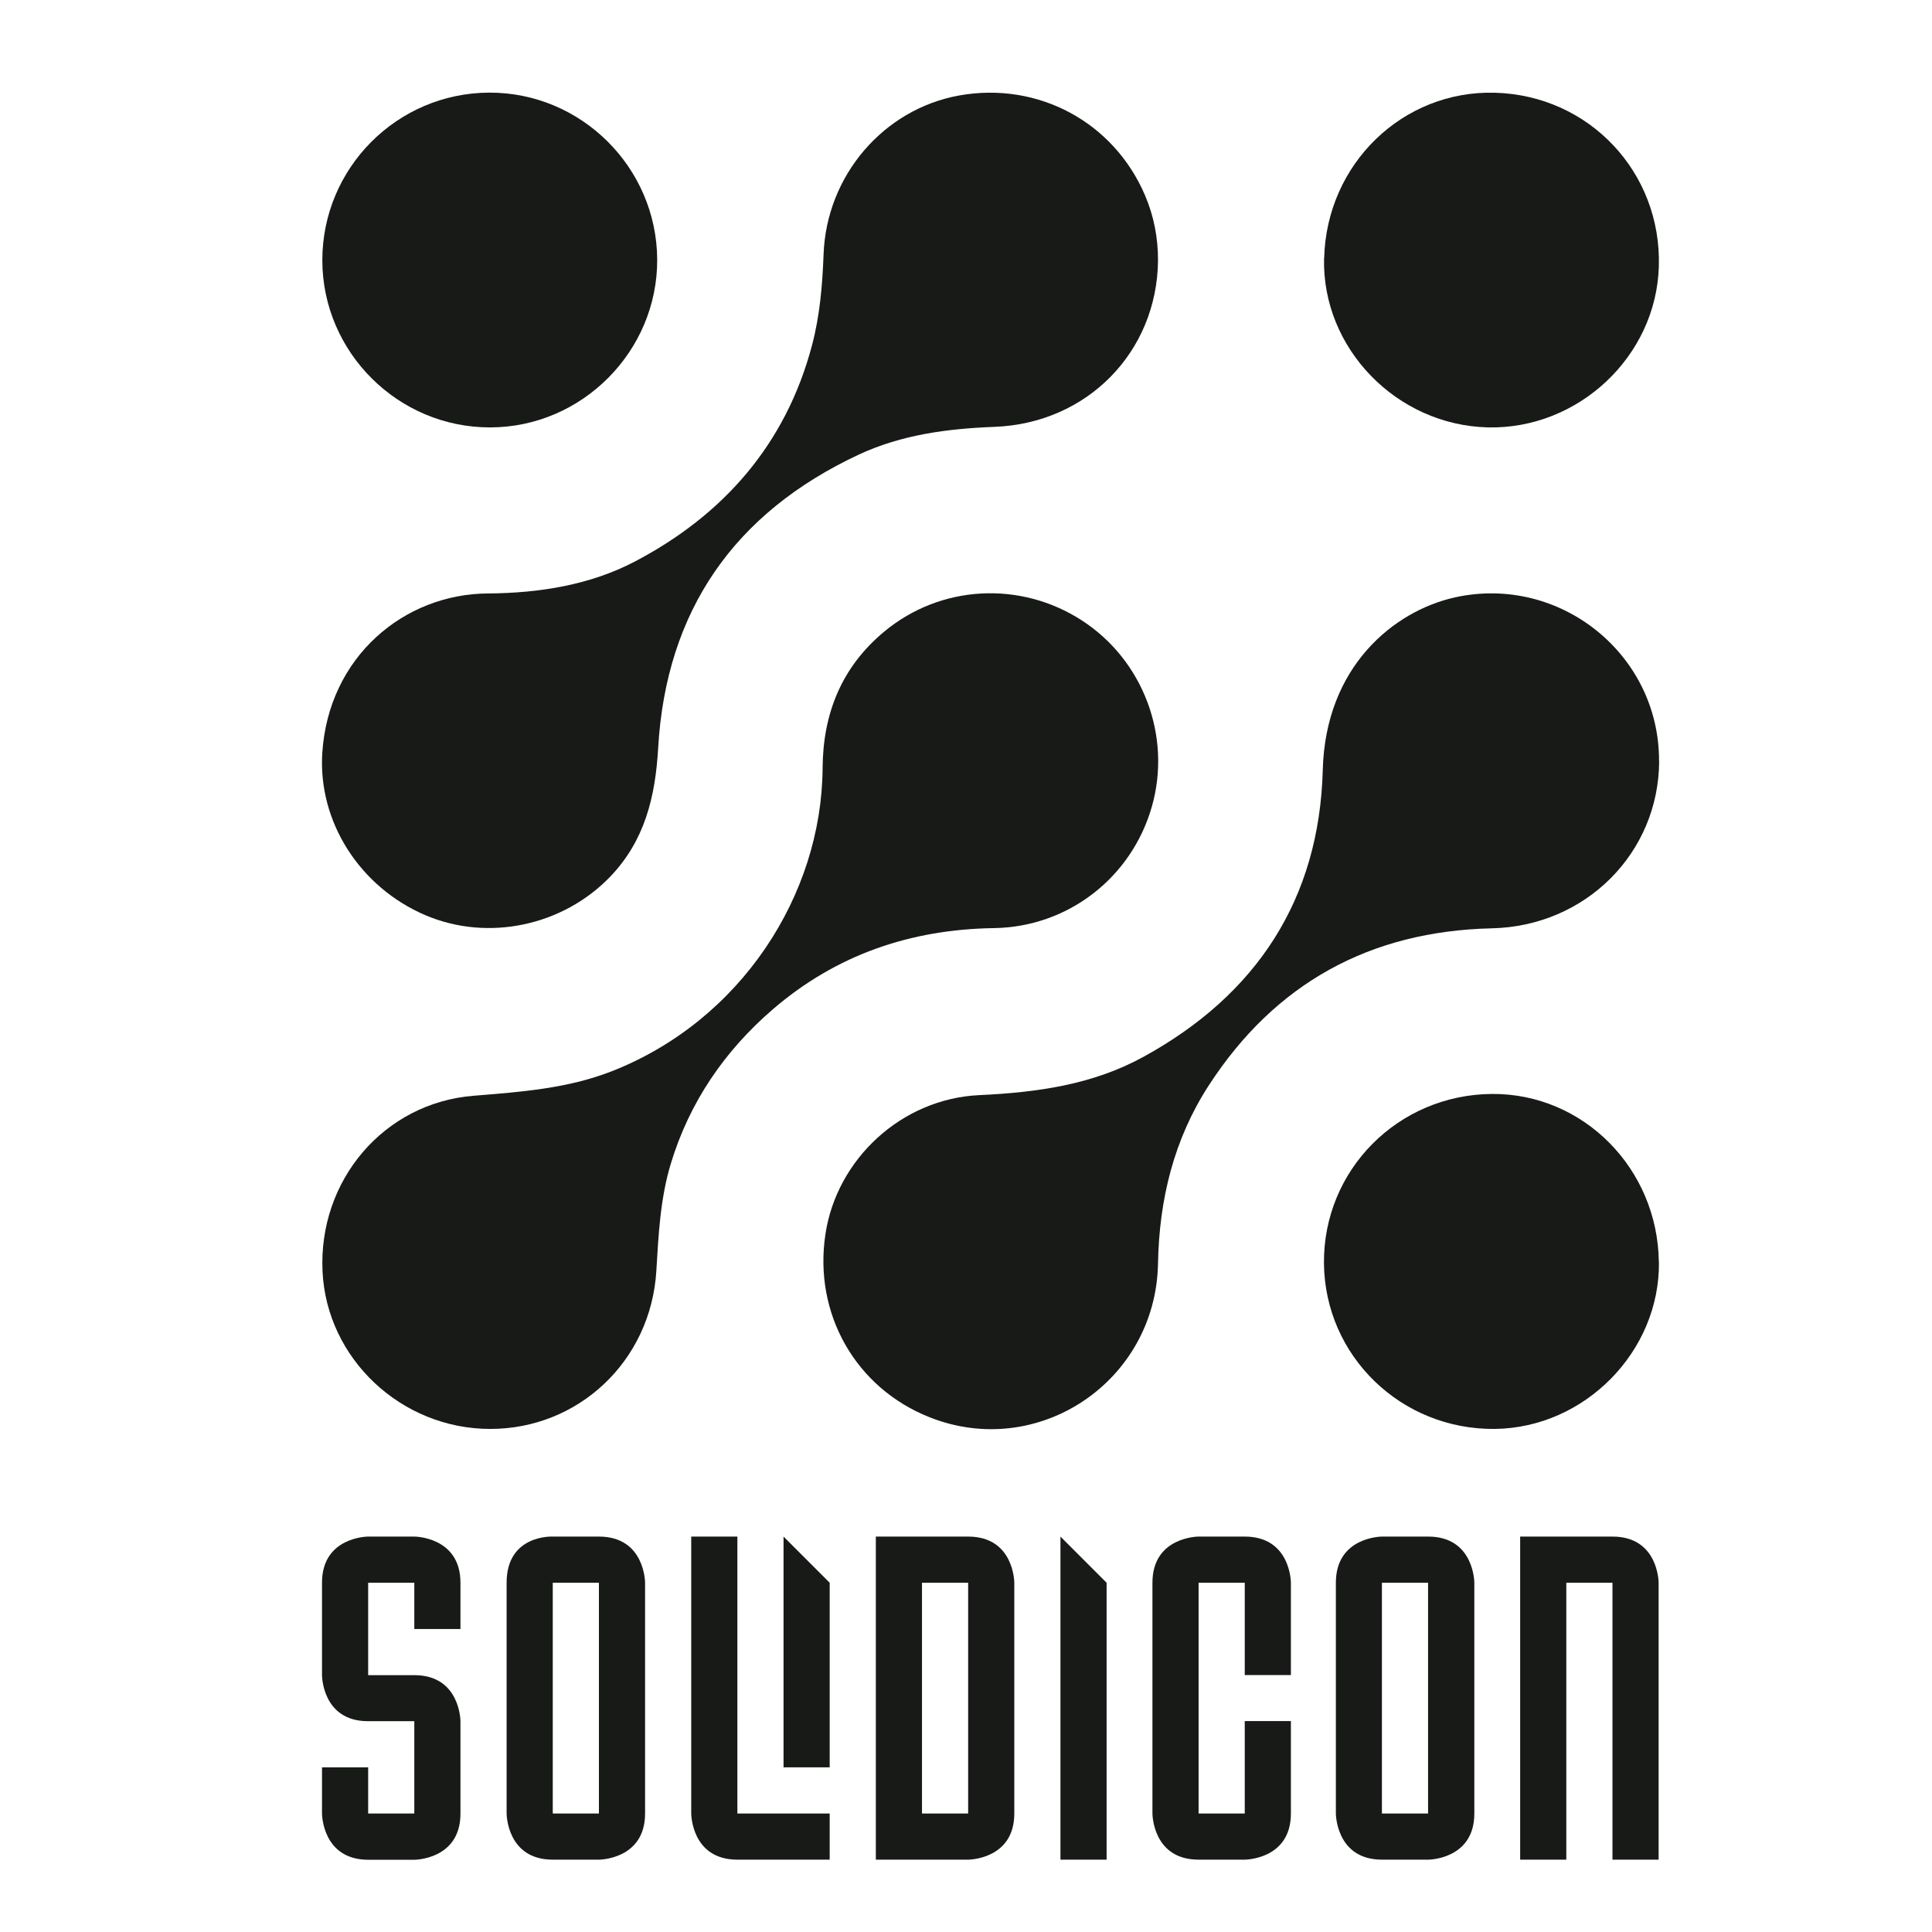
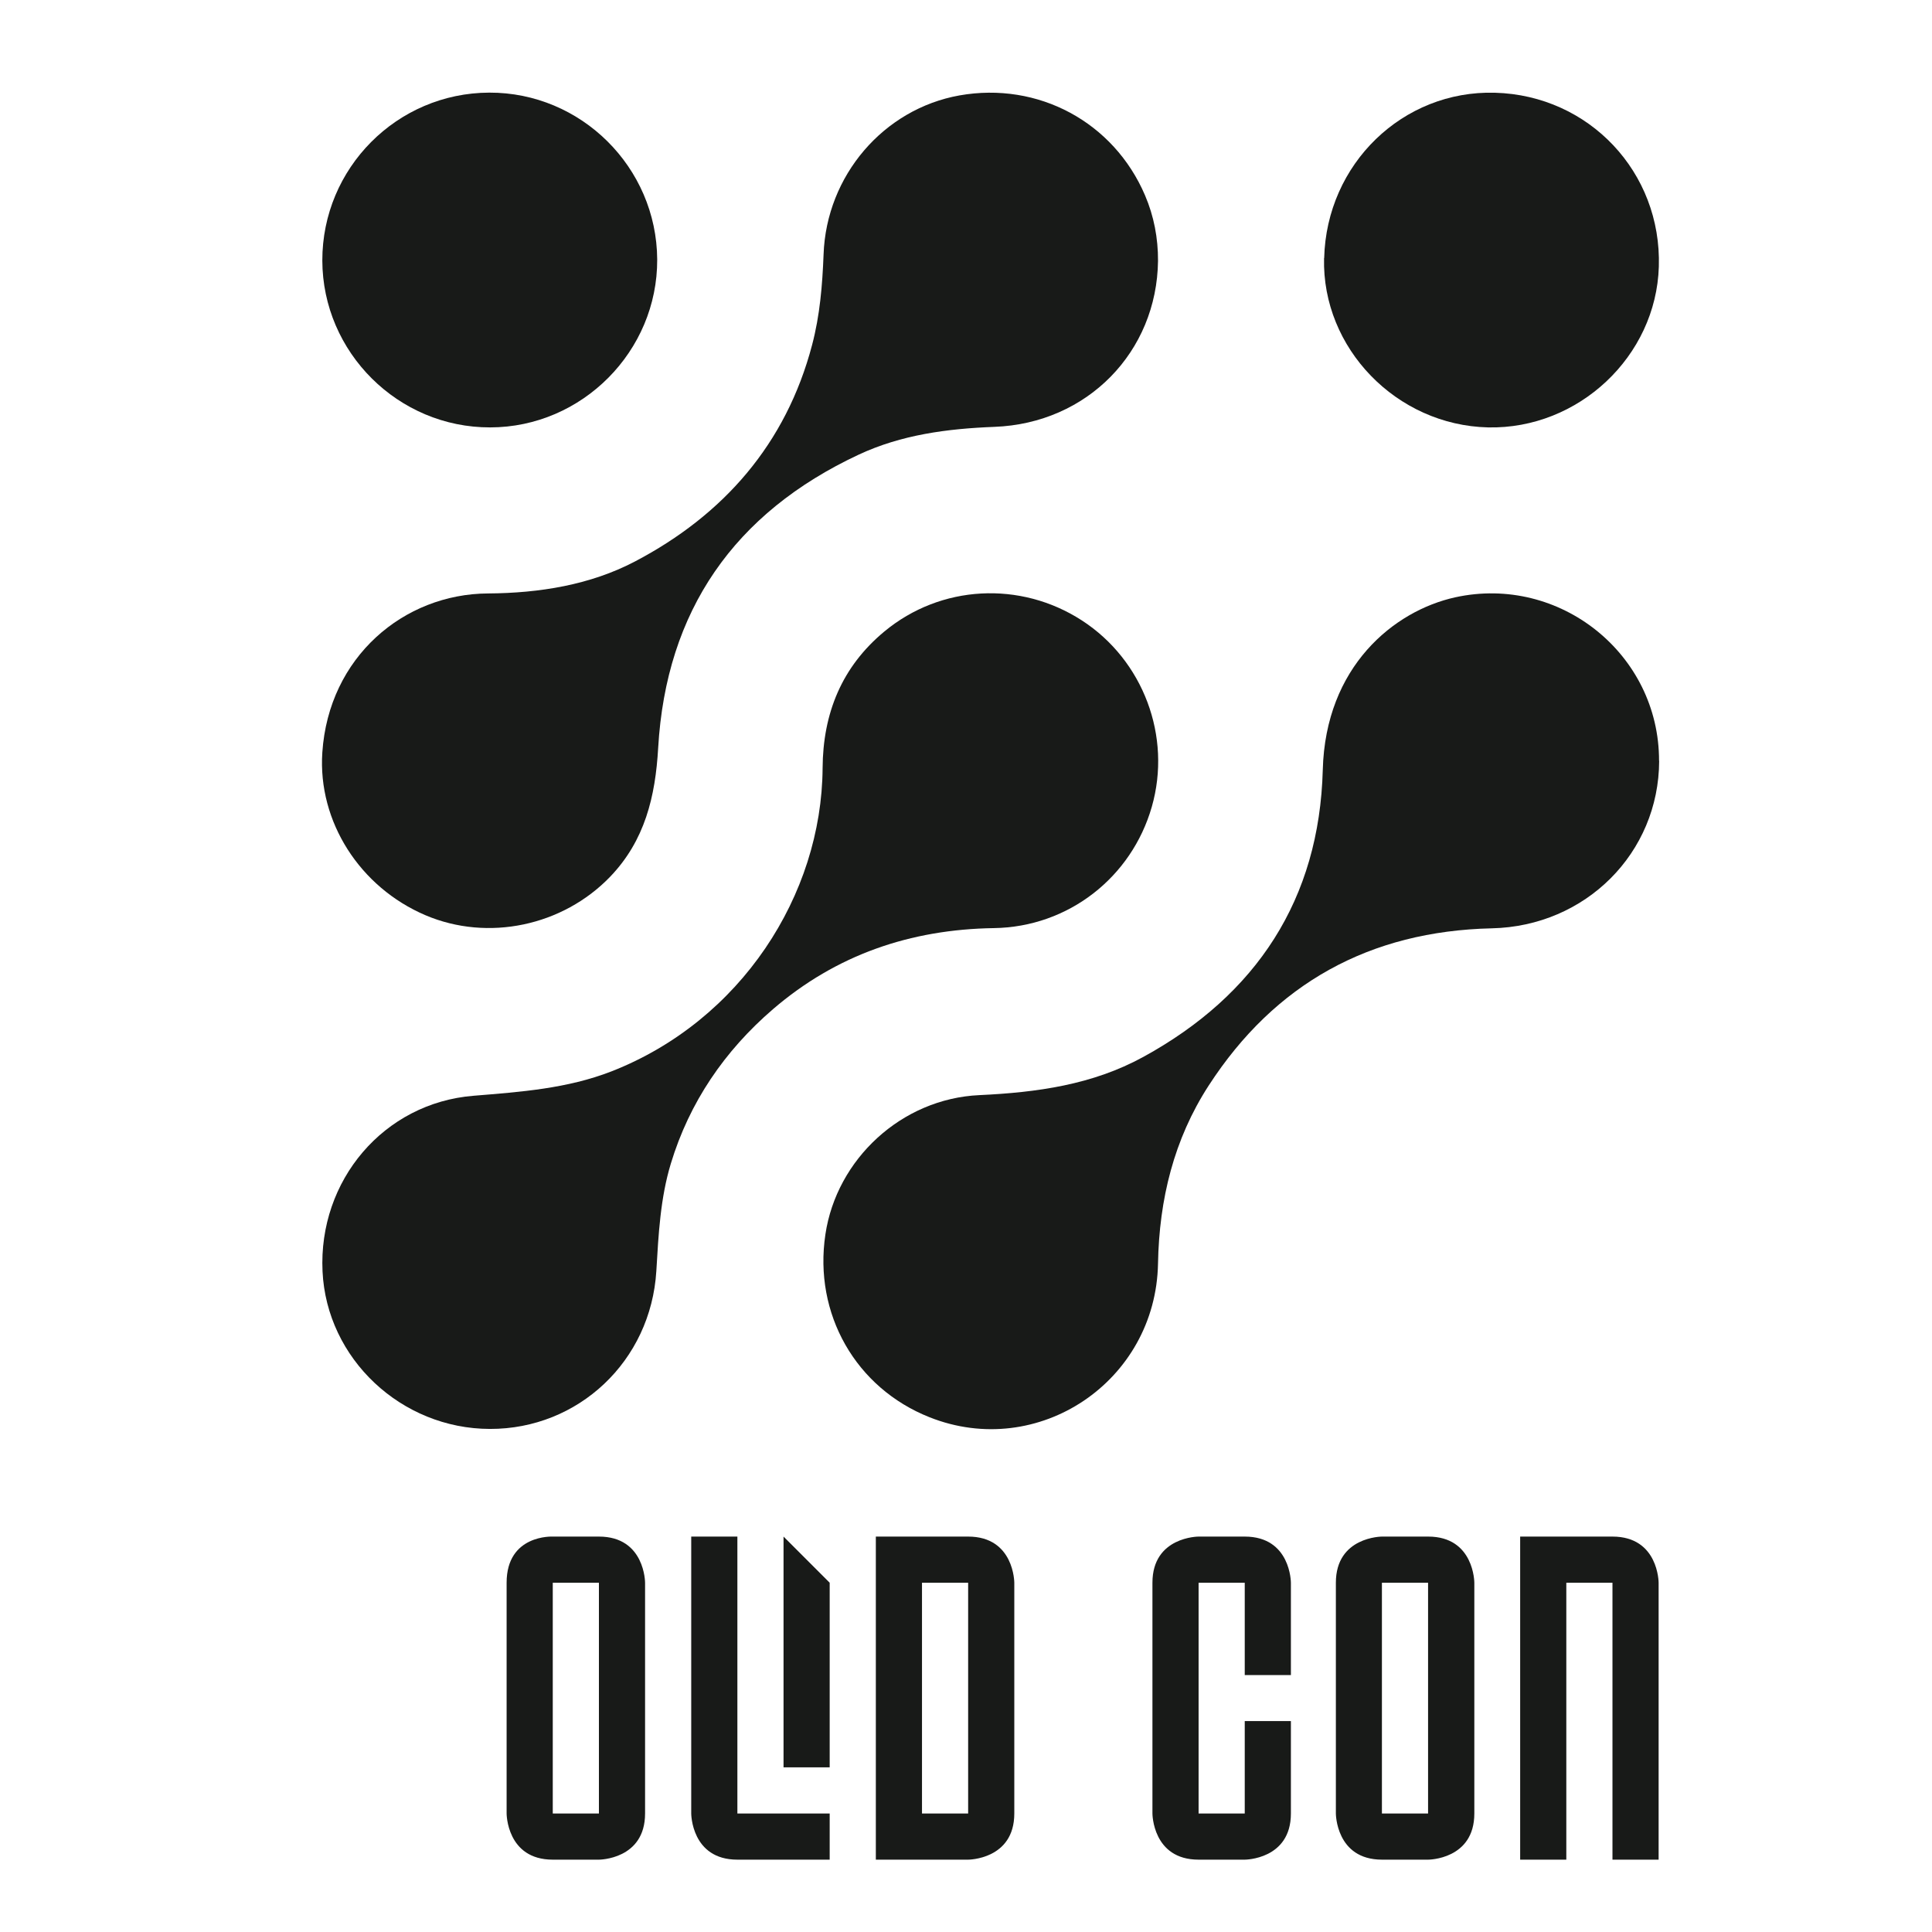
<svg xmlns="http://www.w3.org/2000/svg" width="18" height="18" viewBox="0 0 18 18" fill="none">
  <path d="M10.789 2.43C10.779 3.278 10.131 3.945 9.264 3.977C8.826 3.994 8.398 4.05 8 4.236C6.841 4.778 6.206 5.69 6.132 6.968C6.106 7.423 6.008 7.831 5.685 8.168C5.243 8.627 4.547 8.775 3.964 8.527C3.354 8.267 2.96 7.656 3.003 7.011C3.062 6.121 3.762 5.533 4.547 5.529C5.027 5.526 5.501 5.449 5.916 5.231C6.741 4.798 7.323 4.137 7.566 3.214C7.639 2.938 7.662 2.656 7.673 2.371C7.699 1.635 8.233 1.015 8.939 0.889C9.672 0.759 10.376 1.137 10.668 1.82C10.751 2.014 10.79 2.219 10.789 2.431V2.43Z" fill="#181A18" />
  <path d="M4.565 13.313C3.738 13.312 3.043 12.658 3.005 11.845C2.965 10.999 3.575 10.276 4.412 10.209C4.851 10.173 5.283 10.143 5.699 9.981C6.903 9.509 7.656 8.339 7.664 7.157C7.667 6.645 7.843 6.212 8.24 5.883C8.765 5.448 9.507 5.41 10.079 5.78C10.652 6.151 10.919 6.862 10.731 7.517C10.543 8.173 9.955 8.637 9.259 8.647C8.482 8.659 7.792 8.895 7.202 9.402C6.75 9.791 6.423 10.27 6.25 10.841C6.152 11.164 6.135 11.502 6.115 11.841C6.064 12.682 5.387 13.315 4.565 13.313V13.313Z" fill="#181A18" />
  <path d="M15.458 7.088C15.456 7.947 14.773 8.63 13.898 8.649C12.762 8.675 11.878 9.162 11.261 10.114C10.937 10.614 10.8 11.174 10.789 11.771C10.769 12.872 9.671 13.606 8.66 13.204C7.972 12.931 7.579 12.241 7.69 11.501C7.794 10.8 8.399 10.236 9.125 10.203C9.66 10.178 10.178 10.107 10.652 9.847C11.707 9.269 12.292 8.378 12.324 7.173C12.349 6.209 12.987 5.691 13.558 5.565C14.531 5.352 15.459 6.093 15.457 7.089L15.458 7.088Z" fill="#181A18" />
  <path d="M12.337 2.405C12.359 1.527 13.069 0.84 13.928 0.864C14.806 0.888 15.482 1.606 15.455 2.484C15.43 3.321 14.706 4 13.864 3.982C13.011 3.962 12.315 3.244 12.336 2.405H12.337Z" fill="#181A18" />
-   <path d="M15.456 11.757C15.466 12.59 14.766 13.303 13.927 13.313C13.055 13.322 12.345 12.635 12.335 11.773C12.326 10.902 13.024 10.198 13.902 10.192C14.751 10.187 15.444 10.886 15.455 11.757H15.456Z" fill="#181A18" />
  <path d="M6.123 2.417C6.127 3.272 5.423 3.981 4.567 3.982C3.71 3.984 3.005 3.283 3.003 2.427C3.002 1.567 3.698 0.866 4.558 0.863C5.414 0.86 6.118 1.559 6.123 2.417Z" fill="#181A18" />
-   <path d="M4.29 15.177H3.86V14.746H3.43V15.607H3.86C4.29 15.607 4.29 16.037 4.29 16.037V16.897C4.29 17.327 3.86 17.327 3.86 17.327H3.43C3 17.326 3 16.896 3 16.896V16.466H3.43V16.896H3.86V16.036H3.43C3 16.037 3 15.607 3 15.607V14.746C3 14.316 3.43 14.316 3.43 14.316H3.86C3.86 14.316 4.29 14.316 4.29 14.746V15.177H4.29Z" fill="#181A18" />
  <path d="M12.446 16.896V14.746C12.446 14.316 12.876 14.316 12.876 14.316H13.306C13.736 14.316 13.736 14.746 13.736 14.746V16.896C13.736 17.326 13.306 17.326 13.306 17.326H12.876C12.446 17.326 12.446 16.896 12.446 16.896ZM12.875 14.746V16.896H13.305V14.746H12.875Z" fill="#181A18" />
  <path d="M6.44 16.896V14.316H6.87V16.896H7.73V17.326H6.87C6.44 17.326 6.44 16.896 6.44 16.896Z" fill="#181A18" />
  <path d="M7.73 14.746V16.466H7.3V14.316L7.73 14.746Z" fill="#181A18" />
  <path d="M8.16 17.326V14.316H9.02C9.45 14.316 9.45 14.746 9.45 14.746V16.896C9.45 17.326 9.02 17.326 9.02 17.326H8.16ZM8.59 14.746V16.896H9.02V14.746H8.59Z" fill="#181A18" />
-   <path d="M10.31 14.746V17.326H9.88V14.316L10.31 14.746Z" fill="#181A18" />
  <path d="M12.027 15.606H11.597V14.746H11.167V16.896H11.597V16.035H12.027V16.896C12.027 17.326 11.597 17.326 11.597 17.326H11.167C10.737 17.326 10.737 16.896 10.737 16.896V14.746C10.737 14.316 11.167 14.316 11.167 14.316C11.167 14.316 11.31 14.316 11.597 14.316C12.027 14.316 12.027 14.746 12.027 14.746V15.606Z" fill="#181A18" />
  <path d="M4.72 16.896V14.746C4.72 14.294 5.15 14.316 5.15 14.316H5.58C6.01 14.316 6.01 14.746 6.01 14.746V16.896C6.01 17.326 5.58 17.326 5.58 17.326H5.15C4.72 17.326 4.72 16.896 4.72 16.896ZM5.15 14.746V16.896H5.58V14.746H5.15Z" fill="#181A18" />
-   <path d="M14.593 14.746V17.326H14.163V14.316H15.023C15.453 14.316 15.453 14.746 15.453 14.746V17.326H15.023V14.746H14.593Z" fill="#181A18" />
+   <path d="M14.593 14.746V17.326H14.163V14.316H15.023C15.453 14.316 15.453 14.746 15.453 14.746V17.326H15.023V14.746Z" fill="#181A18" />
</svg>